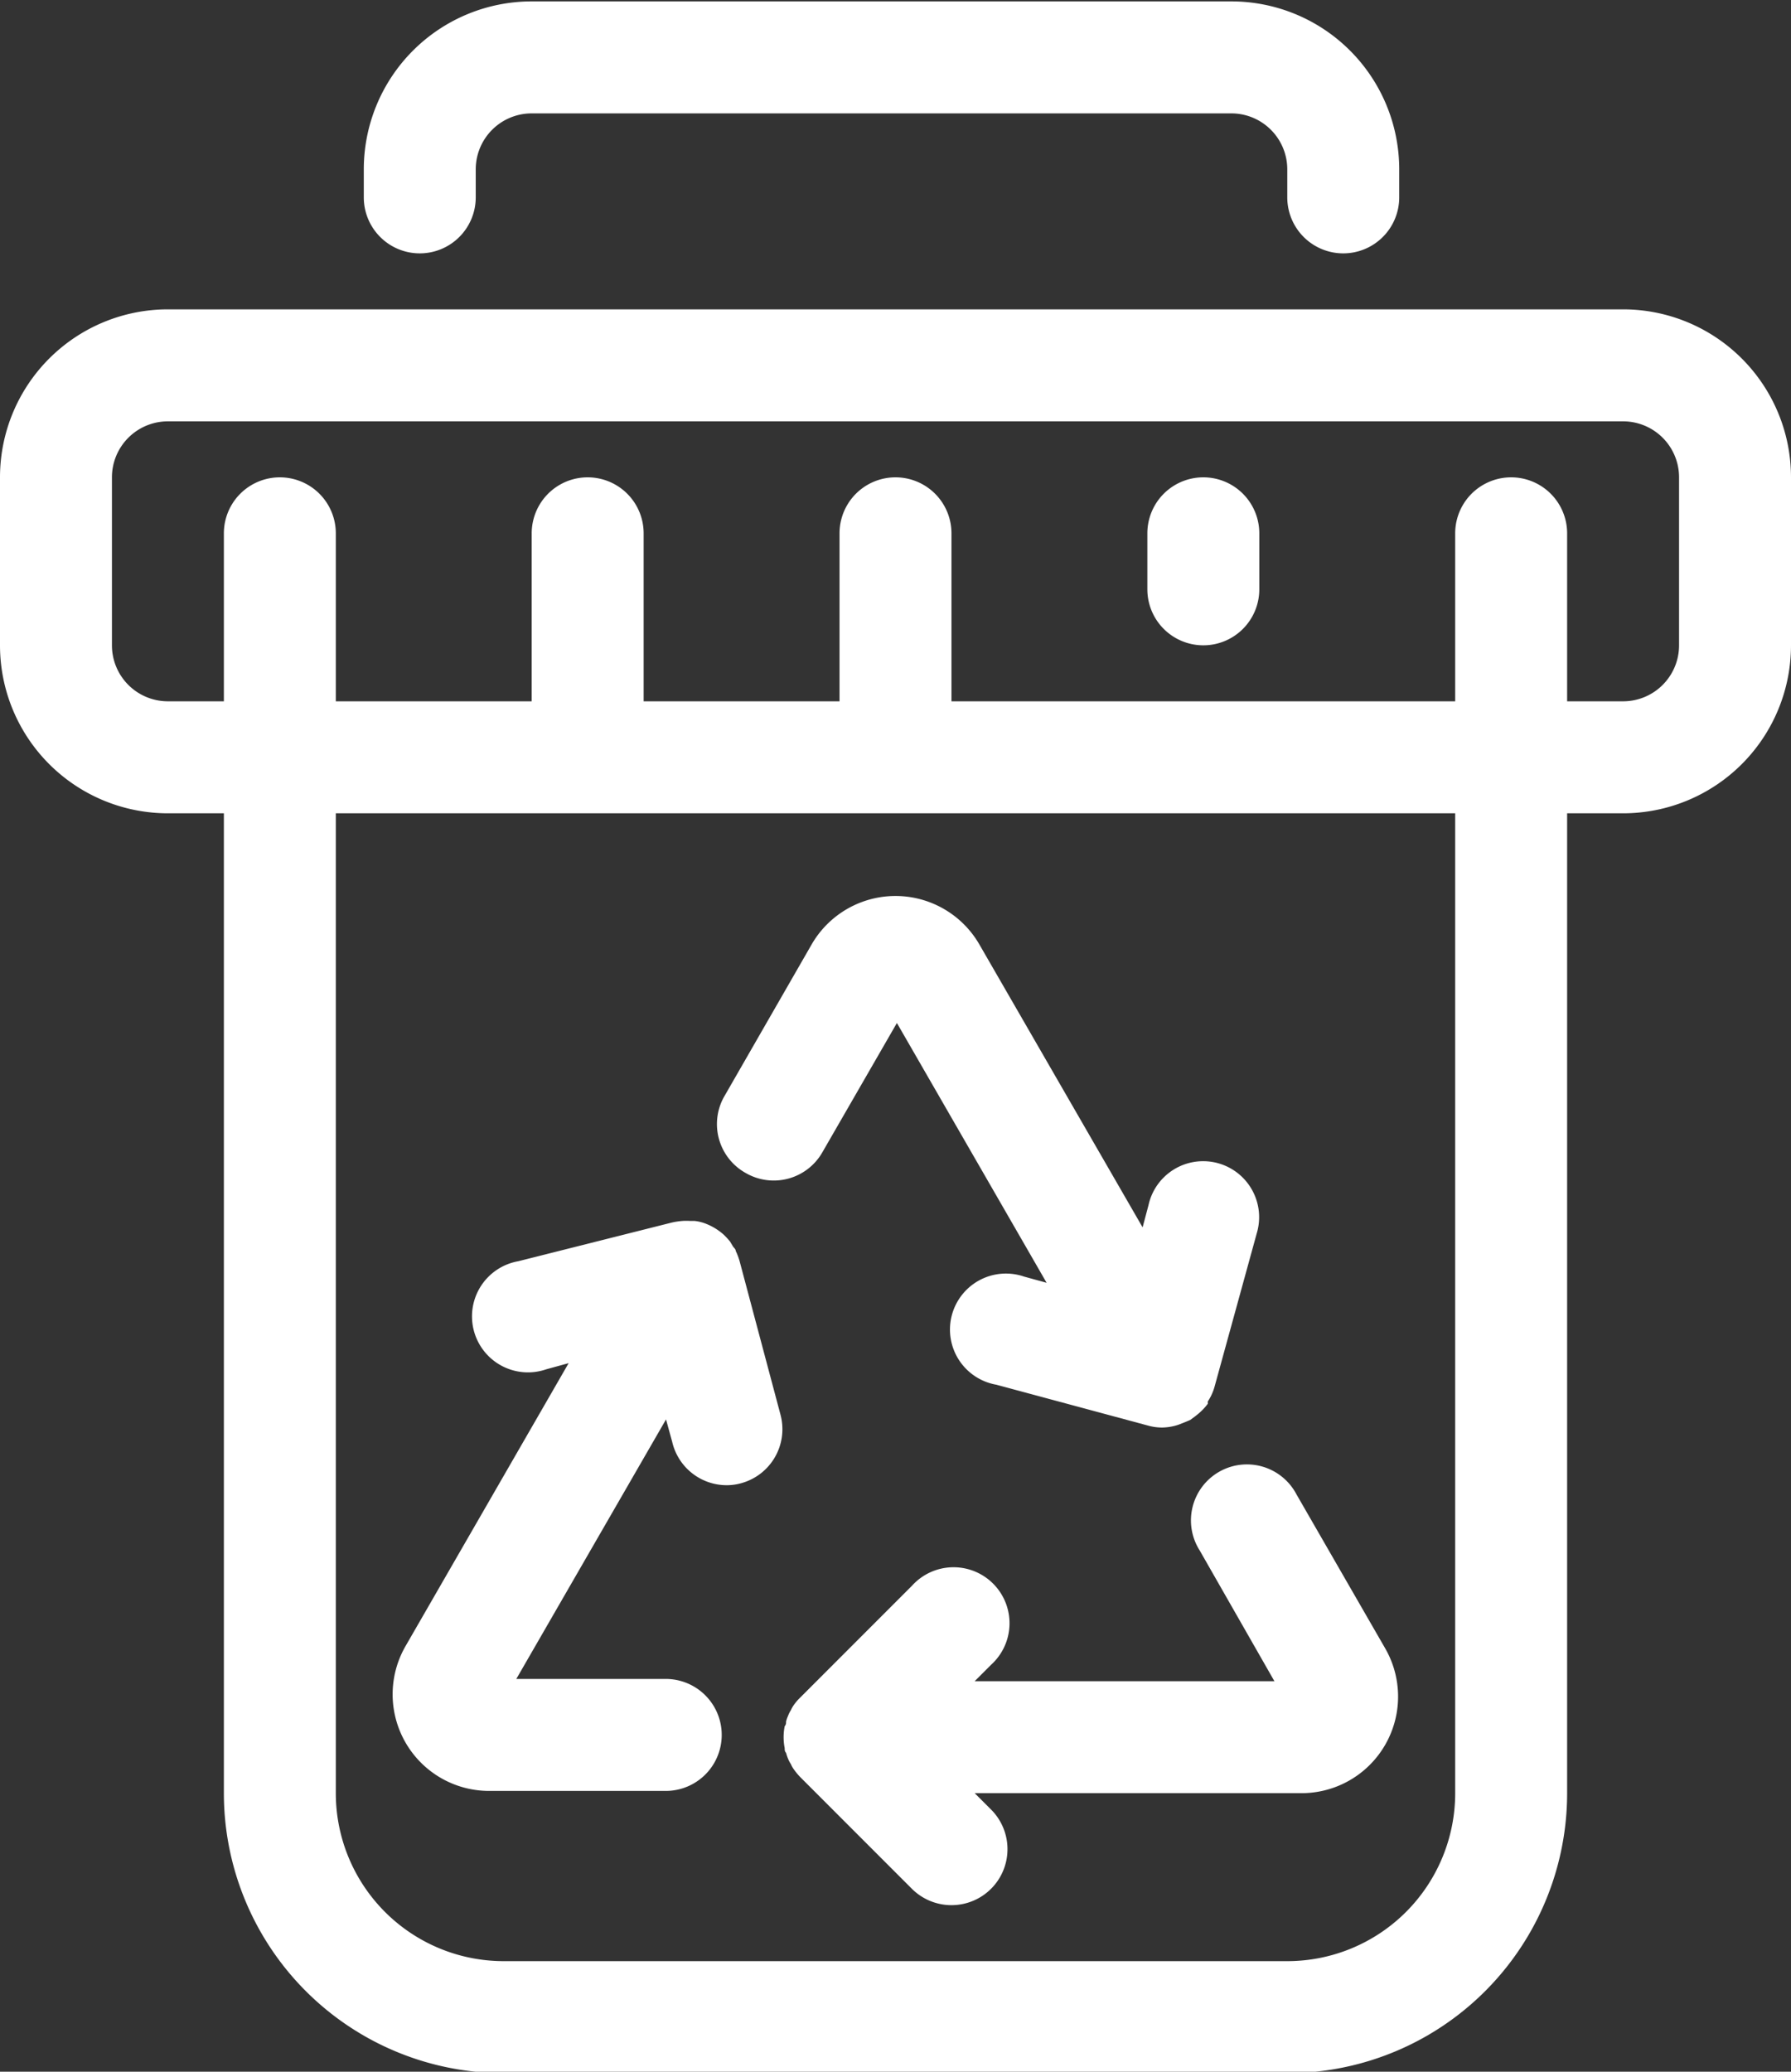
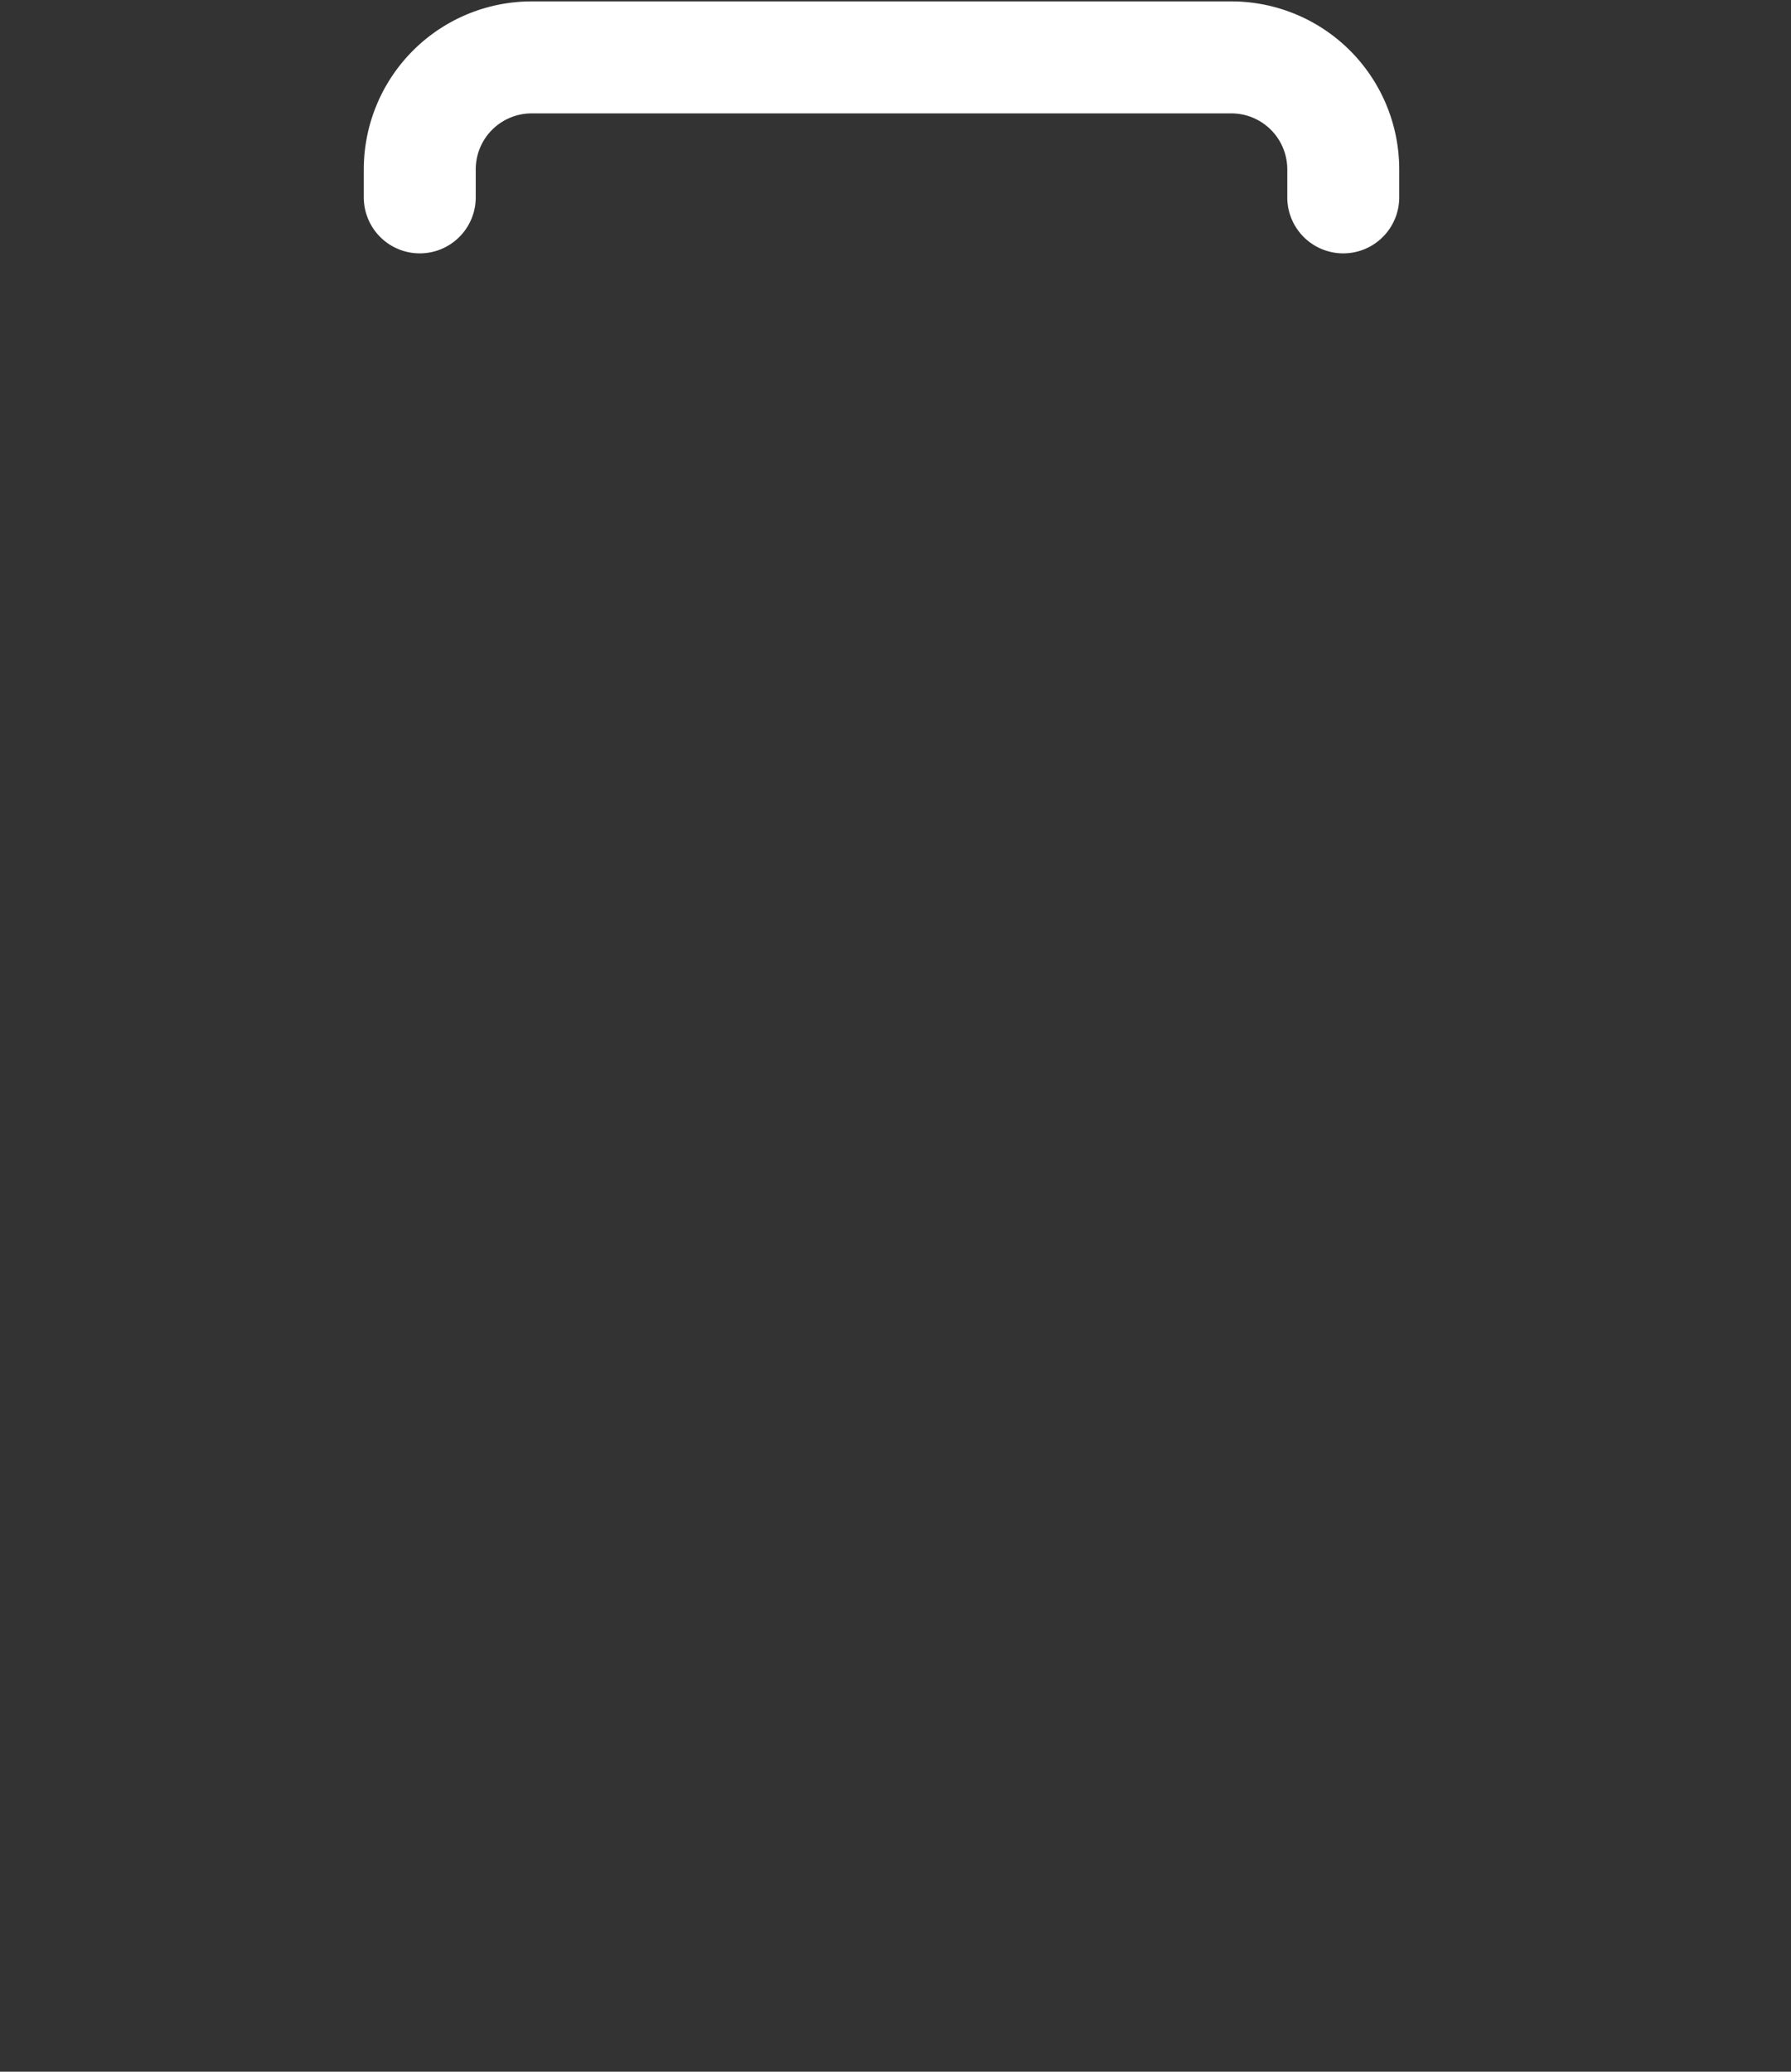
<svg xmlns="http://www.w3.org/2000/svg" id="Calque_1" data-name="Calque 1" viewBox="0 0 64 74">
  <rect x="0" y="0" width="64" height="74" fill="#333333" stroke="none" />
  <defs>
    <style>.cls-1{fill:#fff;}</style>
  </defs>
  <title>aluminium-recyclable-renouvelable</title>
  <path class="cls-1" d="M140.35,20a2,2,0,0,0,2-2V17a2,2,0,0,1,2-2h25a2,2,0,0,1,2,2v1a2,2,0,0,0,4,0V17a6,6,0,0,0-6-6h-25a6,6,0,0,0-6,6v1A2,2,0,0,0,140.35,20Z" transform="translate(-125.35 -10.95)" />
-   <path class="cls-1" d="M168.35,34a2,2,0,0,0,2-2V30a2,2,0,1,0-4,0v2A2,2,0,0,0,168.35,34Z" transform="translate(-125.35 -10.95)" />
-   <path class="cls-1" d="M131.35,40h2V75a10,10,0,0,0,10,10h28a10,10,0,0,0,10-10V40h2a6,6,0,0,0,6-6V28a6,6,0,0,0-6-6h-52a6,6,0,0,0-6,6v6A6,6,0,0,0,131.35,40Zm40,41h-28a6,6,0,0,1-6-6V40h40V75A6,6,0,0,1,171.35,81Zm-42-53a2,2,0,0,1,2-2h52a2,2,0,0,1,2,2v6a2,2,0,0,1-2,2h-2V30a2,2,0,1,0-4,0v6h-18V30a2,2,0,1,0-4,0v6h-7V30a2,2,0,1,0-4,0v6h-7V30a2,2,0,1,0-4,0v6h-2a2,2,0,0,1-2-2Z" transform="translate(-125.35 -10.95)" />
-   <path class="cls-1" d="M171.68,64.33a2,2,0,1,0-3.46,2L170.89,71H160.18l.59-.59a2,2,0,1,0-2.83-2.82l-4,4a1.81,1.81,0,0,0-.25.3,1.09,1.09,0,0,0-.08.15.93.93,0,0,0-.1.2,1.18,1.18,0,0,0-.07.2c0,.06,0,.11-.05.17a2,2,0,0,0,0,.78c0,.06,0,.12.05.17a1.72,1.72,0,0,0,.07.21,1.18,1.18,0,0,0,.1.19,1.09,1.09,0,0,0,.08.15,2.42,2.42,0,0,0,.25.31l4,4a2,2,0,0,0,1.41.58,2,2,0,0,0,1.42-.59,2,2,0,0,0,0-2.82l-.59-.59h11.67a3.45,3.45,0,0,0,3-5.17Z" transform="translate(-125.35 -10.95)" />
-   <path class="cls-1" d="M152,52.85a2,2,0,0,0,2.73-.73l2.67-4.63,5.35,9.28-.8-.22a2,2,0,1,0-1,3.86l5.46,1.47h0a1.84,1.84,0,0,0,.47.06h0a1.91,1.91,0,0,0,.58-.1l.18-.07.24-.1.15-.11.09-.07a2.11,2.11,0,0,0,.39-.4l0-.08a1.88,1.88,0,0,0,.25-.56L170.26,55a2,2,0,1,0-3.87-1l-.21.79-5.83-10.1a3.46,3.46,0,0,0-6,0l-3.14,5.46A2,2,0,0,0,152,52.85Z" transform="translate(-125.35 -10.95)" />
-   <path class="cls-1" d="M151.78,56a2.35,2.35,0,0,0-.14-.37c0-.07-.08-.12-.11-.18l-.09-.15a2.73,2.73,0,0,0-.23-.25l0,0a2.11,2.11,0,0,0-.69-.41h0a1.55,1.55,0,0,0-.36-.08H150a2.08,2.08,0,0,0-.25,0,2.57,2.57,0,0,0-.4.06L143.87,56a2,2,0,1,0,1,3.86l.8-.22-5.83,10.11a3.45,3.45,0,0,0,3,5.17h6.3a2,2,0,0,0,0-4h-5.34l5.35-9.27.22.8A2,2,0,0,0,151.31,64a1.91,1.91,0,0,0,.52-.07,2,2,0,0,0,1.41-2.45Z" transform="translate(-125.35 -10.95)" />
</svg>